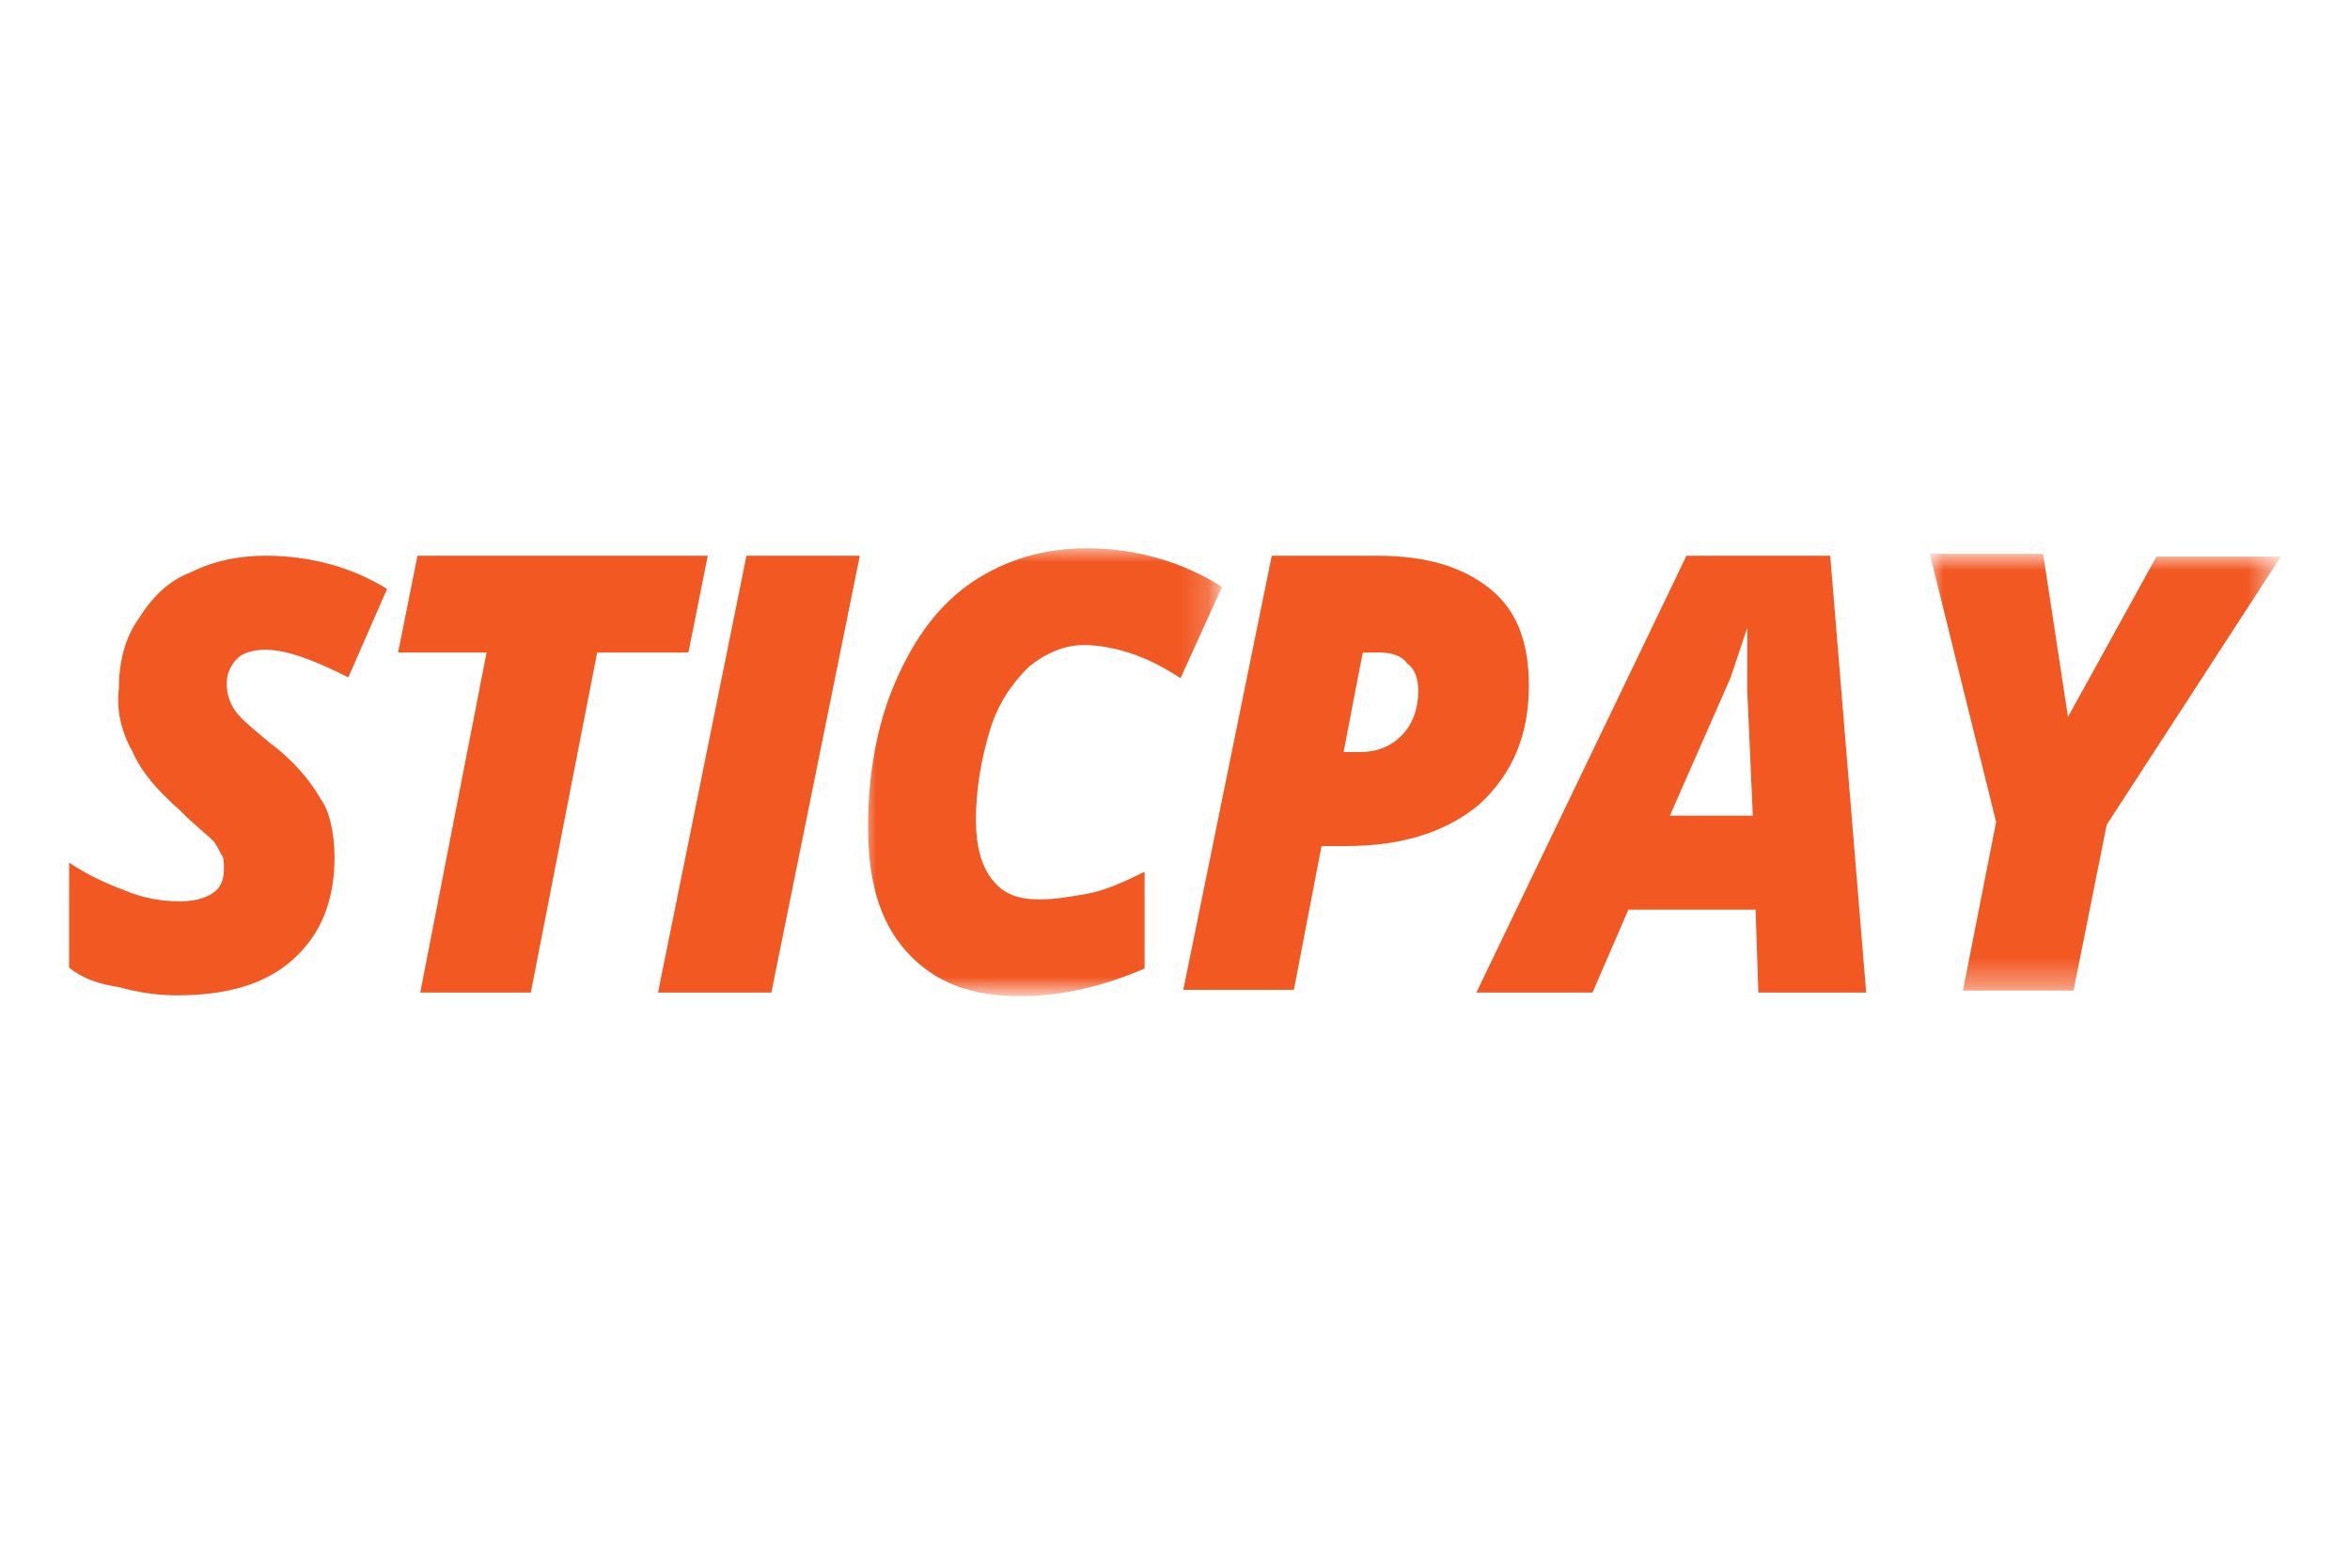
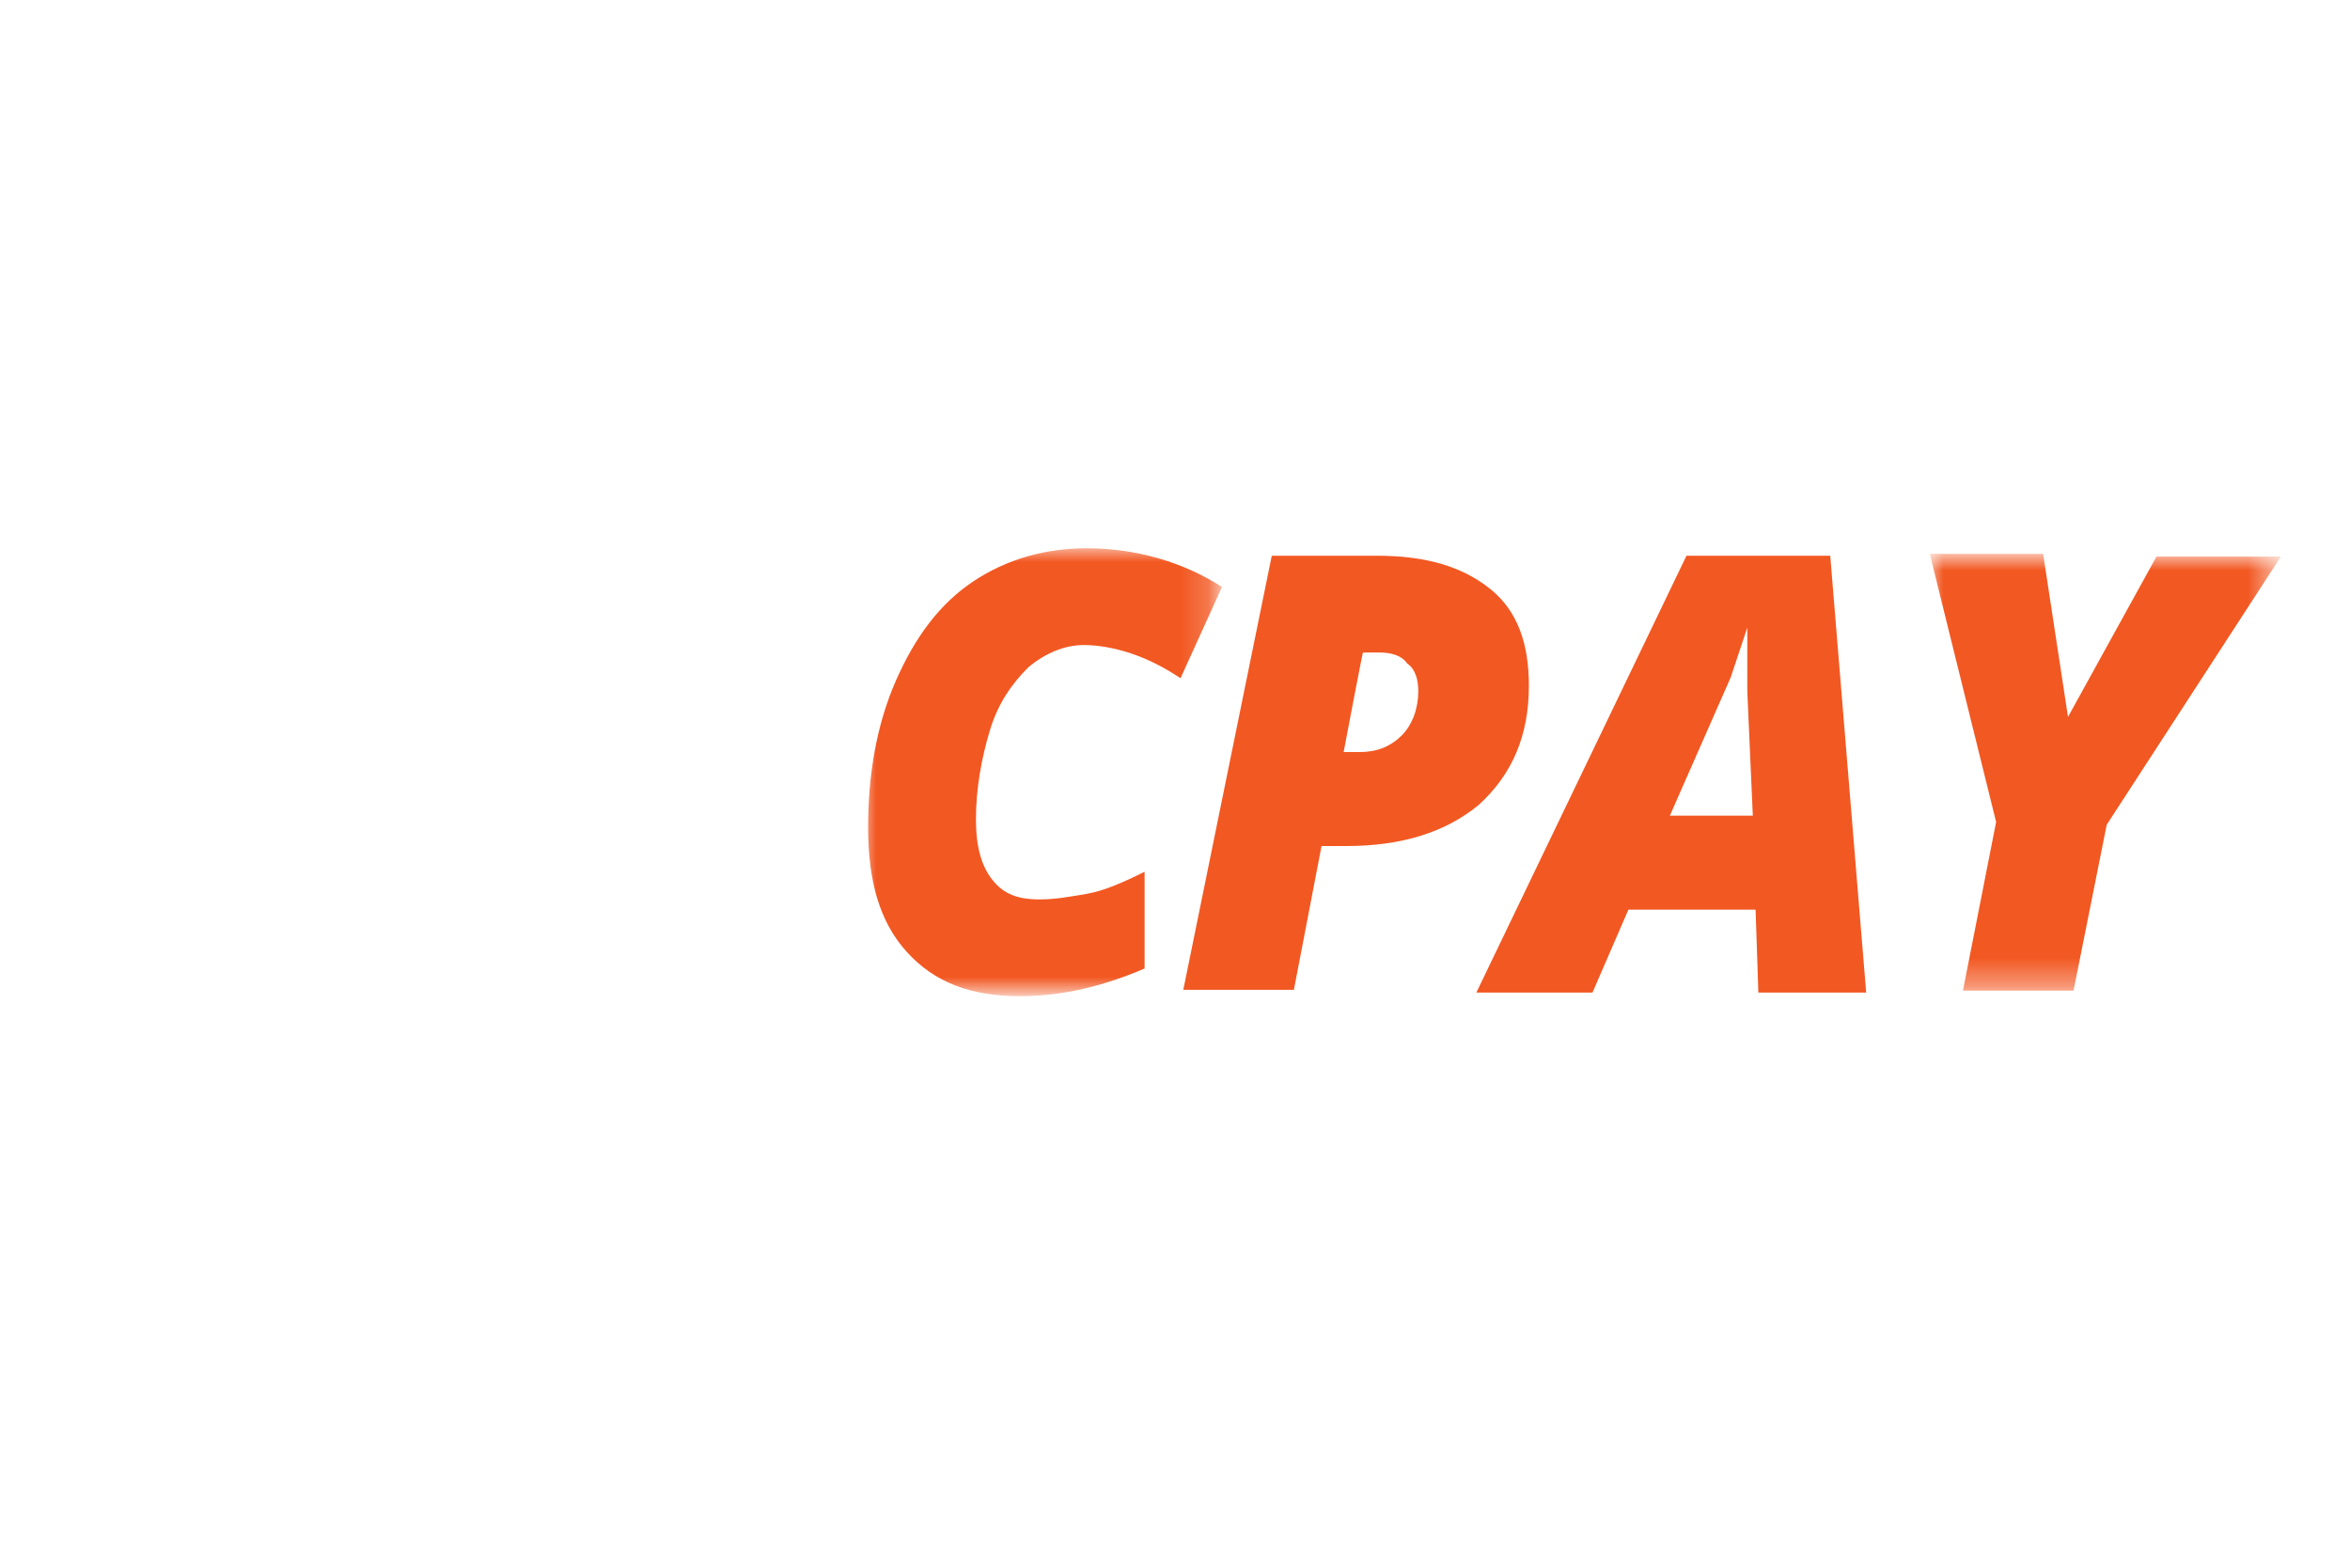
<svg xmlns="http://www.w3.org/2000/svg" version="1.1" id="레이어_1" x="0px" y="0px" width="85px" height="56.7px" viewBox="0 0 85 56.7" style="enable-background:new 0 0 85 56.7;" xml:space="preserve">
  <style type="text/css">
	.st0{fill-rule:evenodd;clip-rule:evenodd;fill:#F25822;}
	.st1{filter:url(#Adobe_OpacityMaskFilter);}
	.st2{fill-rule:evenodd;clip-rule:evenodd;fill:#FFFFFF;}
	.st3{mask:url(#b_1_);fill-rule:evenodd;clip-rule:evenodd;fill:#F25822;}
	.st4{filter:url(#Adobe_OpacityMaskFilter_1_);}
	.st5{mask:url(#d_1_);fill-rule:evenodd;clip-rule:evenodd;fill:#F25822;}
</style>
  <g>
-     <path class="st0" d="M12.1,31c0,1.6-0.5,2.8-1.5,3.7c-1,0.9-2.4,1.3-4.2,1.3c-0.7,0-1.4-0.1-2.1-0.3C3.6,35.6,3,35.4,2.5,35v-3.8   c0.6,0.4,1.2,0.7,2,1c0.7,0.3,1.4,0.4,2,0.4c0.5,0,0.9-0.1,1.2-0.3c0.3-0.2,0.4-0.5,0.4-0.9c0-0.2,0-0.4-0.1-0.5   c-0.1-0.2-0.2-0.4-0.3-0.5c-0.2-0.2-0.6-0.5-1.2-1.1c-0.8-0.7-1.4-1.4-1.7-2.1c-0.4-0.7-0.6-1.5-0.5-2.3c0-0.9,0.2-1.8,0.7-2.5   c0.5-0.8,1.1-1.4,1.9-1.7c0.8-0.4,1.7-0.6,2.7-0.6c1.6,0,3.1,0.4,4.4,1.2l-1.4,3.2c-1.2-0.6-2.2-1-3-1c-0.4,0-0.8,0.1-1,0.3   c-0.2,0.2-0.4,0.5-0.4,0.9c0,0.4,0.1,0.7,0.3,1c0.2,0.3,0.7,0.7,1.3,1.2c0.8,0.6,1.4,1.3,1.8,2C11.9,29.3,12.1,30.1,12.1,31    M19.2,35.9h-4l2.4-12.3h-3.2l0.7-3.5h10.5l-0.7,3.5h-3.3L19.2,35.9z M23.8,35.9L27,20.1h4.1l-3.2,15.8H23.8z" />
    <g transform="translate(28 -.77)">
      <defs>
        <filter id="Adobe_OpacityMaskFilter" filterUnits="userSpaceOnUse" x="3.2" y="20.6" width="12.9" height="16.2">
          <feColorMatrix type="matrix" values="1 0 0 0 0  0 1 0 0 0  0 0 1 0 0  0 0 0 1 0" />
        </filter>
      </defs>
      <mask maskUnits="userSpaceOnUse" x="3.2" y="20.6" width="12.9" height="16.2" id="b_1_">
        <g class="st1">
          <path id="a_1_" class="st2" d="M3.2,20.6h12.9v16.2H3.2V20.6z" />
        </g>
      </mask>
      <path class="st3" d="M11.2,24.1c-0.7,0-1.4,0.3-2,0.8c-0.6,0.6-1.1,1.3-1.4,2.3c-0.3,1-0.5,2.1-0.5,3.2c0,1,0.2,1.7,0.6,2.2    c0.4,0.5,0.9,0.7,1.7,0.7c0.6,0,1.1-0.1,1.7-0.2c0.6-0.1,1.3-0.4,2.1-0.8v3.5c-1.4,0.6-2.9,1-4.5,1c-1.8,0-3.1-0.5-4.1-1.6    c-1-1.1-1.4-2.6-1.4-4.5c0-1.9,0.3-3.7,1-5.3c0.7-1.6,1.6-2.8,2.8-3.6c1.2-0.8,2.6-1.2,4.1-1.2c1.8,0,3.5,0.5,4.9,1.4l-1.5,3.3    c-0.6-0.4-1.2-0.7-1.8-0.9C12.3,24.2,11.7,24.1,11.2,24.1" />
    </g>
    <path class="st0" d="M48.6,27.2h0.6c0.6,0,1.1-0.2,1.5-0.6c0.4-0.4,0.6-1,0.6-1.6c0-0.4-0.1-0.8-0.4-1c-0.2-0.3-0.6-0.4-1-0.4h-0.6   C49.3,23.5,48.6,27.2,48.6,27.2z M55.3,24.8c0,1.8-0.6,3.2-1.8,4.3c-1.2,1-2.8,1.5-4.8,1.5h-0.9l-1,5.2h-4L46,20.1h3.8   c1.8,0,3.1,0.4,4.1,1.2C54.9,22.1,55.3,23.3,55.3,24.8L55.3,24.8z M60.4,29.5h3L63.2,25l0-0.9c0-0.5,0-1,0-1.4   c-0.2,0.6-0.4,1.2-0.6,1.8L60.4,29.5z M63.5,32.9h-4.6l-1.3,3h-4.2l7.6-15.8h5.2l1.3,15.8h-3.9L63.5,32.9L63.5,32.9z" />
    <g transform="translate(67 .23)">
      <defs>
        <filter id="Adobe_OpacityMaskFilter_1_" filterUnits="userSpaceOnUse" x="2.8" y="19.9" width="12.7" height="15.8">
          <feColorMatrix type="matrix" values="1 0 0 0 0  0 1 0 0 0  0 0 1 0 0  0 0 0 1 0" />
        </filter>
      </defs>
      <mask maskUnits="userSpaceOnUse" x="2.8" y="19.9" width="12.7" height="15.8" id="d_1_">
        <g class="st4">
          <path id="c_1_" class="st2" d="M2.8,19.9h12.7v15.8H2.8V19.9z" />
        </g>
      </mask>
      <path class="st5" d="M7.8,25.7l3.2-5.8h4.5l-6.3,9.7L8,35.6H4l1.2-6.1l-2.4-9.7h4.1L7.8,25.7z" />
    </g>
  </g>
</svg>